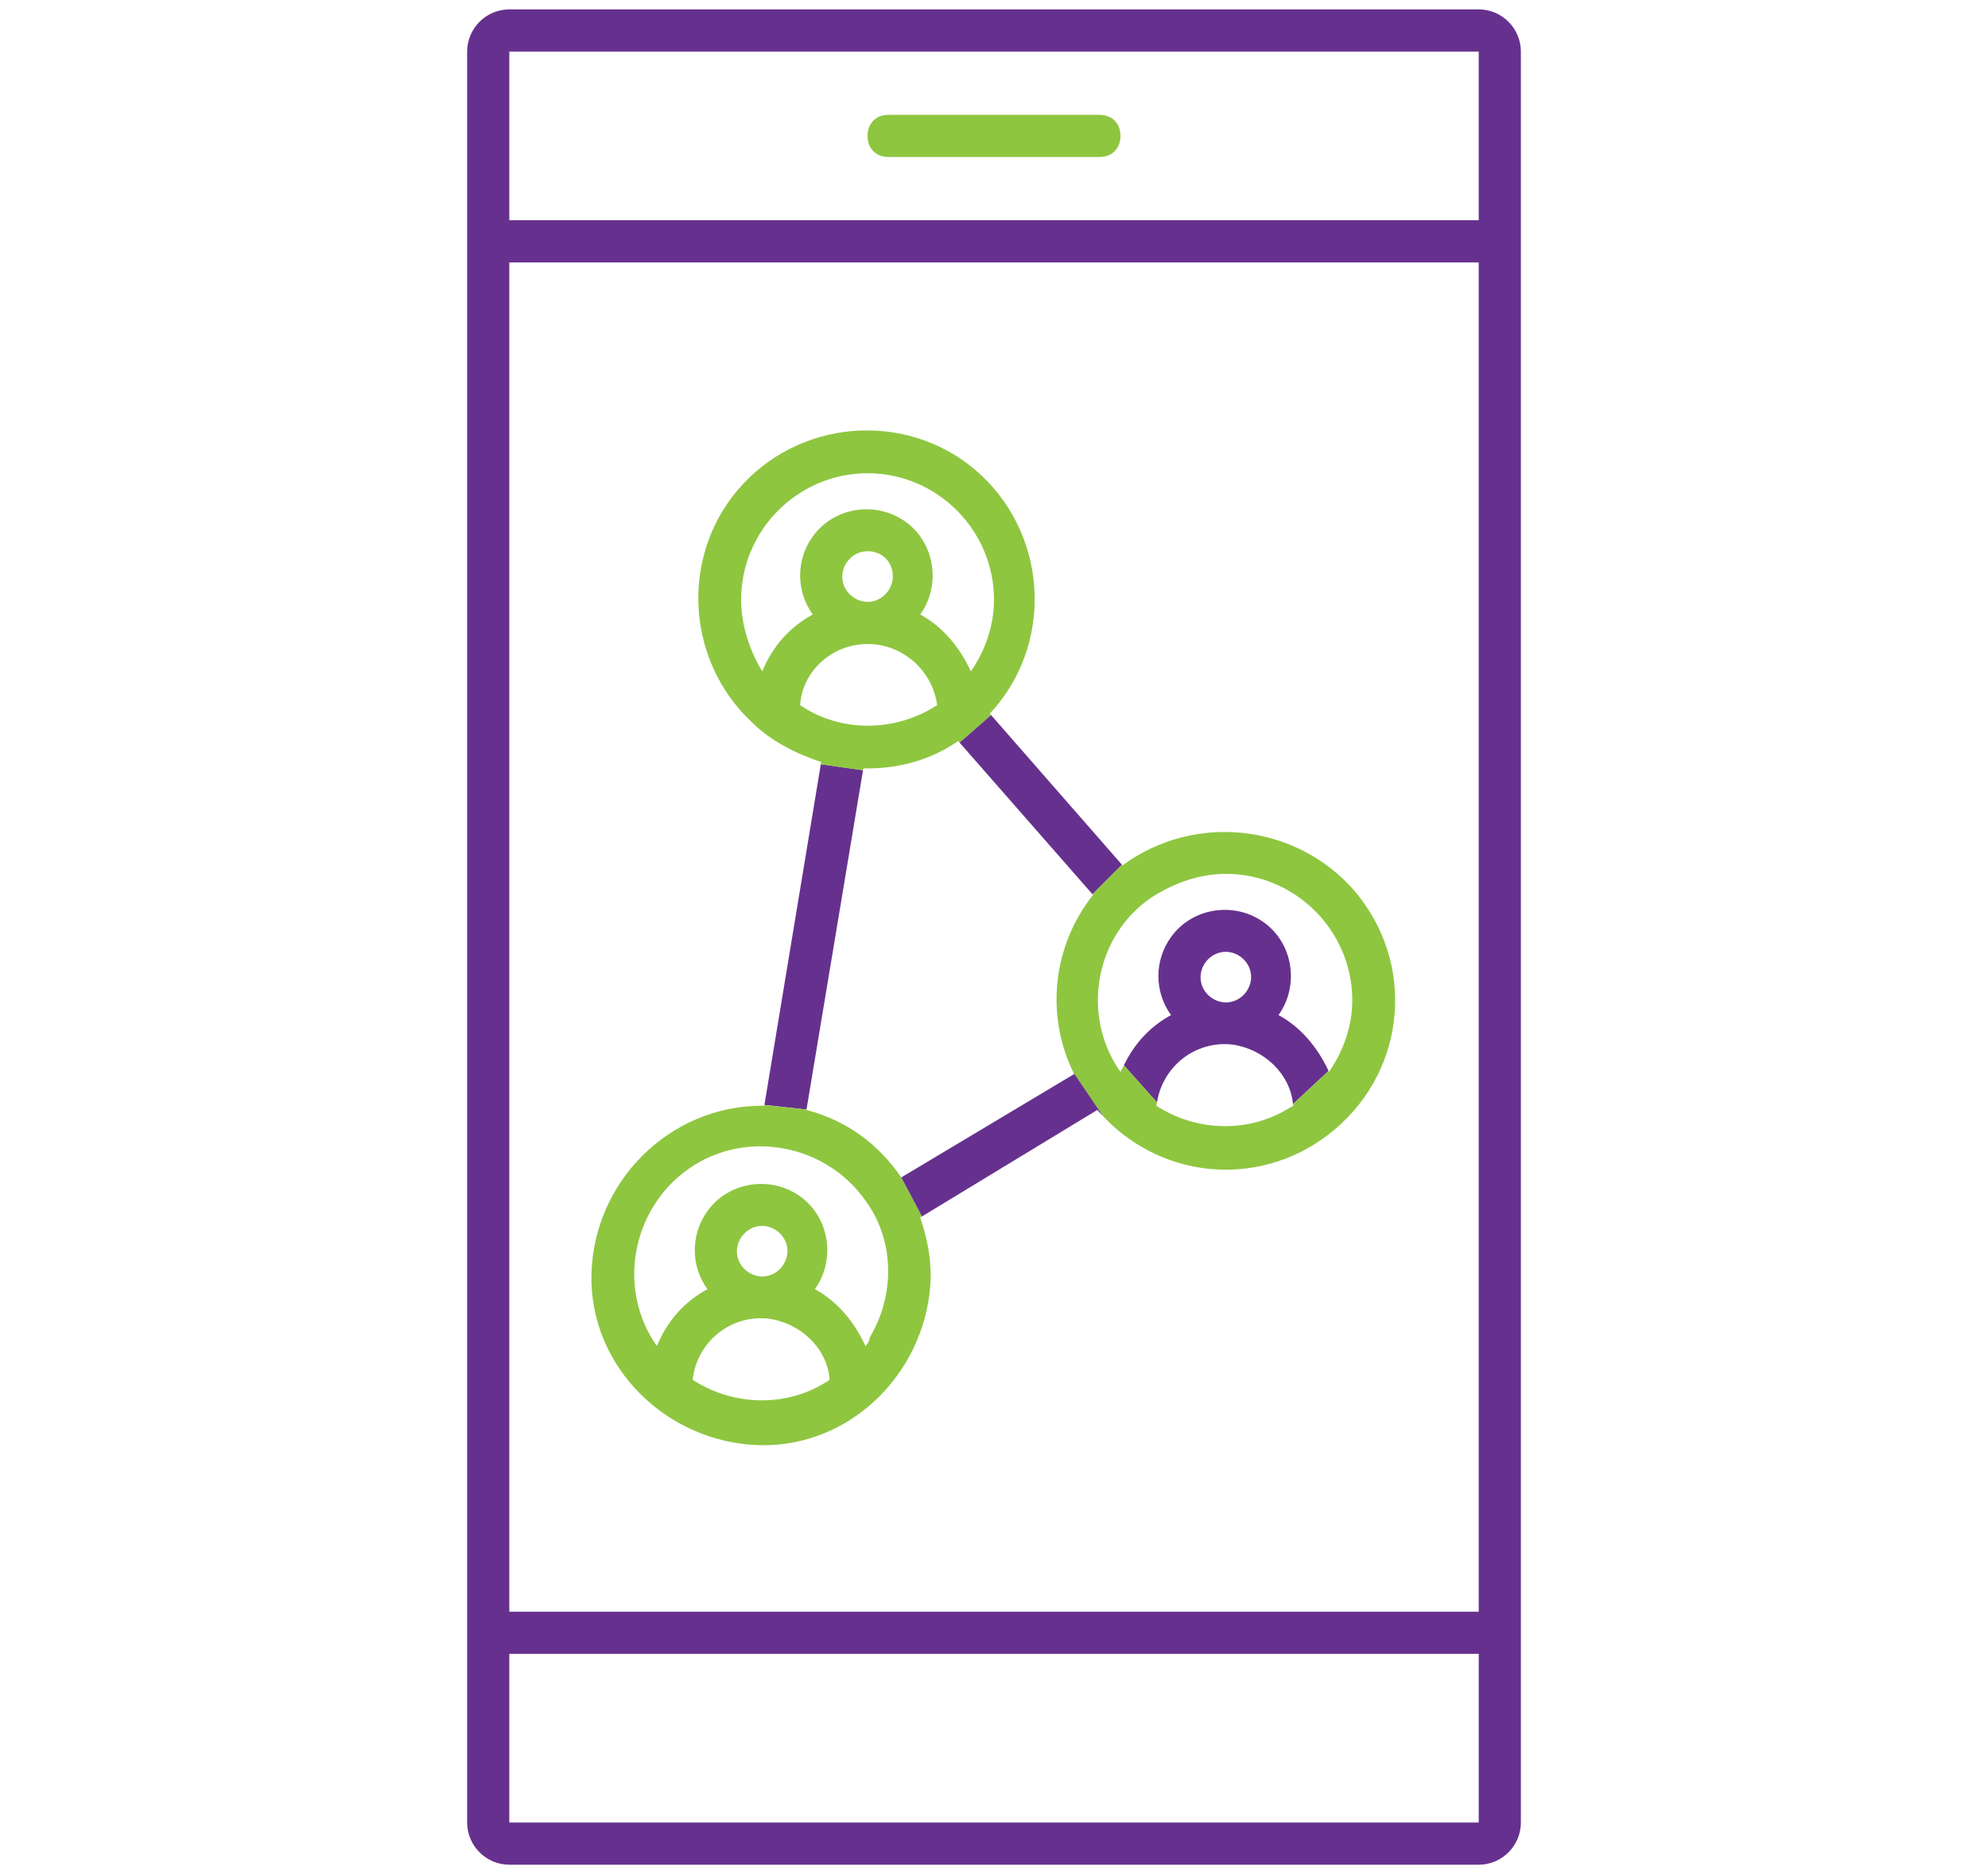
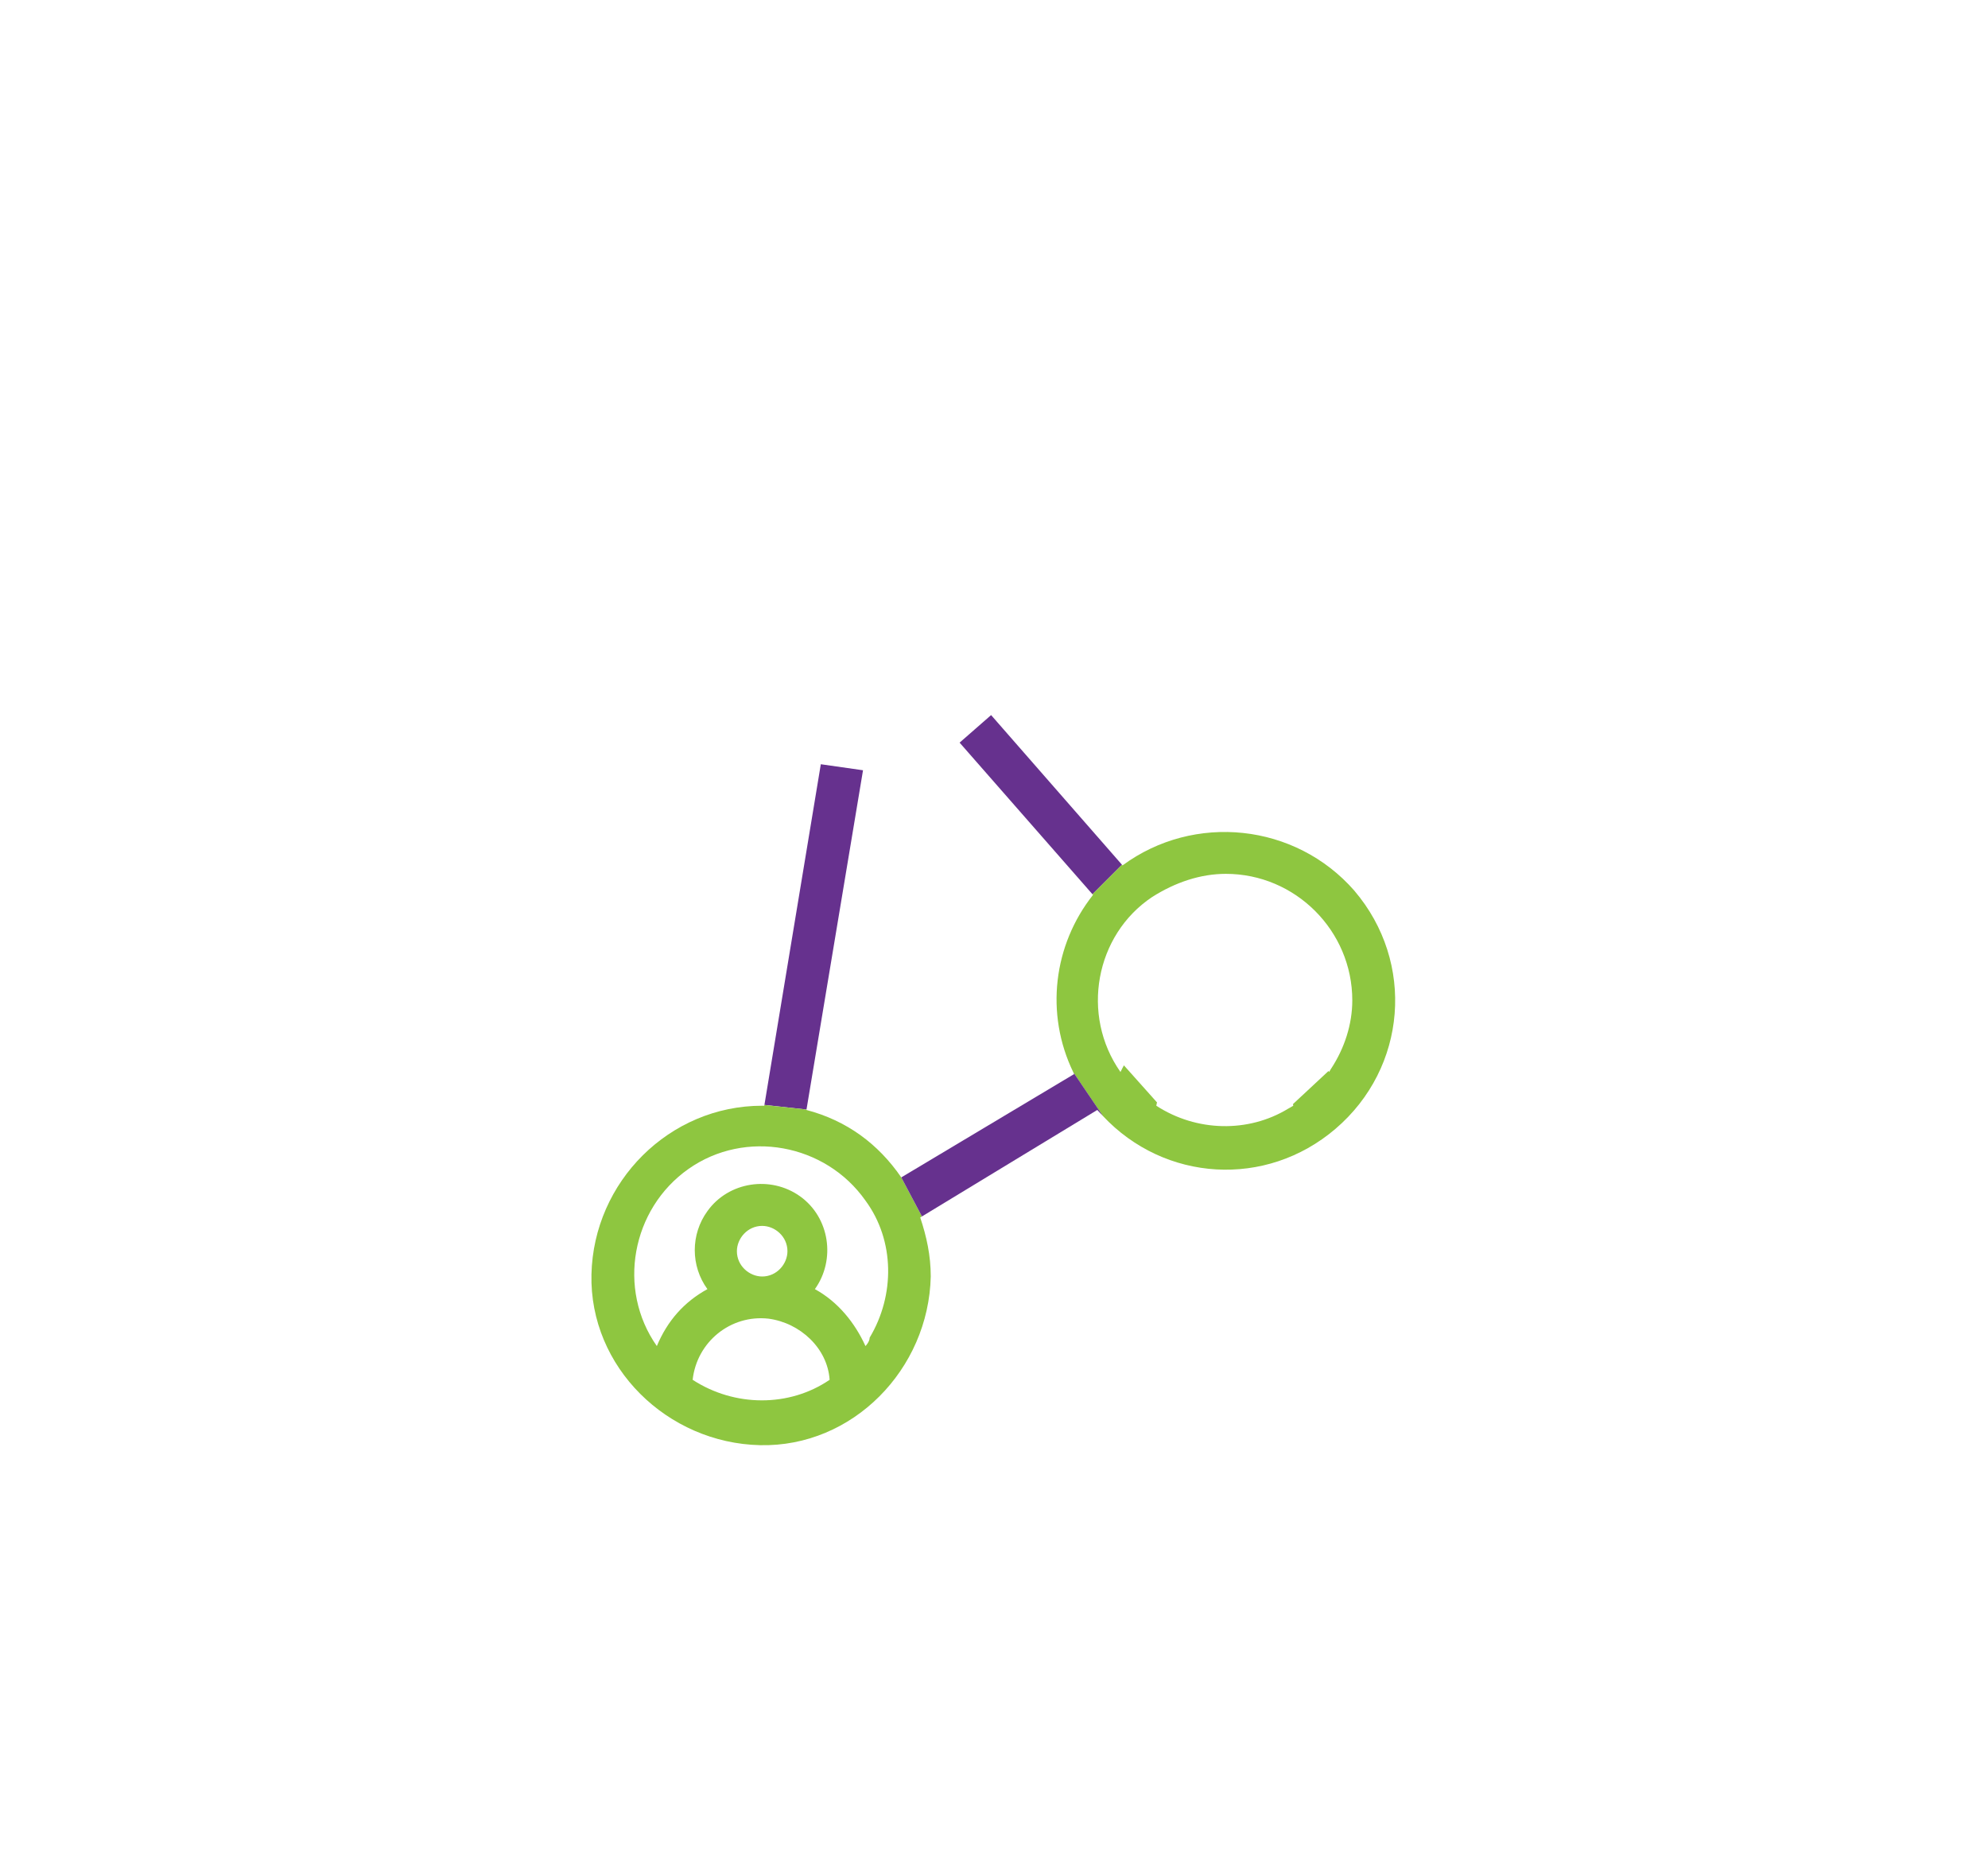
<svg xmlns="http://www.w3.org/2000/svg" id="Layer_1" data-name="Layer 1" viewBox="0 0 70 66">
  <defs>
    <style>
      .cls-1 {
        fill: #66318e;
      }

      .cls-1, .cls-2 {
        stroke-width: 0px;
      }

      .cls-2 {
        fill: #8ec640;
      }
    </style>
  </defs>
-   <path class="cls-1" d="M52.067.331H17.933c-.816,0-1.484.668-1.484,1.485v62.368c0,.817.668,1.485,1.484,1.485h34.135c.816,0,1.484-.668,1.484-1.485V1.816c0-.817-.668-1.485-1.484-1.485h0ZM52.067,1.816v5.94H17.933V1.816h34.135ZM52.067,9.241v47.518H17.933V9.241h34.135ZM17.933,64.184v-5.94h34.135v5.94H17.933Z" />
-   <path class="cls-2" d="M31.29,5.529h7.421c.445,0,.742-.297.742-.743,0-.445-.297-.742-.742-.742h-7.421c-.445,0-.742.297-.742.742,0,.446.297.743.742.743h0Z" />
-   <path class="cls-1" d="M45.018,35.747c.742-1.039.519-2.524-.519-3.267s-2.523-.52-3.265.52c-.594.817-.594,1.931,0,2.747-.74.404-1.287,1-1.661,1.77l1.166,1.306c.204-1.274,1.351-2.181,2.647-2.037,1.093.146,2.038,1.009,2.142,2.095l1.252-1.166c-.372-.802-.958-1.53-1.762-1.969ZM43.163,35.302c-.445,0-.89-.371-.89-.891,0-.445.371-.891.89-.891.445,0,.89.371.89.891,0,.445-.371.891-.89.891Z" />
  <polygon class="cls-1" points="30.388 27.126 28.902 26.914 26.916 38.912 28.398 39.073 30.388 27.126" />
  <path class="cls-2" d="M32.403,42.875l.06-.036-.728-1.375c-.816-1.188-1.929-2.004-3.339-2.375l.002-.015-1.482-.161-.005.027h-.074c-3.265,0-5.936,2.673-6.011,5.94-.074,3.267,2.671,5.94,5.936,6.014,3.265.074,5.936-2.673,6.011-5.94,0-.742-.148-1.411-.371-2.079ZM24.389,48.592c.148-1.336,1.336-2.302,2.671-2.153,1.113.148,2.078,1.039,2.152,2.153-1.41.965-3.339.965-4.823,0ZM25.947,44.063c0-.445.371-.891.89-.891.445,0,.89.371.89.891,0,.445-.371.891-.89.891-.445,0-.89-.371-.89-.891ZM30.622,47.107c0,.148-.148.297-.148.297-.371-.817-.965-1.559-1.781-2.005.742-1.039.519-2.524-.519-3.267s-2.523-.52-3.265.52c-.594.817-.594,1.93,0,2.747-.816.446-1.41,1.114-1.781,2.005-1.41-2.005-.89-4.826,1.113-6.237s4.823-.891,6.233,1.114c1.039,1.411,1.039,3.341.148,4.826Z" />
-   <path class="cls-2" d="M34.555,16.74c-2.375-2.227-6.159-2.079-8.385.297-2.226,2.376-2.078,6.162.297,8.39.668.668,1.558,1.114,2.449,1.411l-.013.077,1.486.212.011-.066h.148c1.113,0,2.226-.297,3.191-.965l.051.058,1.109-.97-.047-.053c2.226-2.376,2.078-6.162-.297-8.39ZM28.173,24.833c.074-1.188,1.113-2.153,2.375-2.153s2.3.965,2.449,2.153c-1.484.965-3.413.965-4.823,0ZM29.657,20.304c0-.446.371-.891.89-.891.519,0,.89.371.89.891,0,.445-.371.891-.89.891-.445,0-.89-.371-.89-.891ZM32.403,21.64c.742-1.039.519-2.524-.519-3.267-1.039-.743-2.523-.52-3.265.52-.594.817-.594,1.93,0,2.747-.816.445-1.41,1.114-1.781,2.005-.445-.742-.742-1.633-.742-2.524,0-2.45,2.004-4.455,4.452-4.455s4.452,2.005,4.452,4.455c0,.891-.297,1.782-.816,2.524-.371-.817-.965-1.559-1.781-2.005Z" />
  <polygon class="cls-1" points="39.506 30.453 34.898 25.183 33.789 26.153 38.467 31.492 39.506 30.453" />
  <path class="cls-2" d="M47.689,31.367c-2.078-2.376-5.64-2.747-8.163-.891l-.02-.023-1.039,1.039.02.023c-1.396,1.764-1.696,4.183-.694,6.249l1.039,1.534c2.175,2.324,5.739,2.549,8.188.459,2.523-2.153,2.82-5.866.668-8.39ZM46.871,37.631l.159-.148-.159.148c-.026.039-.045.083-.072.121-.006-.012-.014-.024-.019-.036l-1.252,1.166c.002.02.008.038.01.058-.06.041-.127.071-.189.109l-.169.158.169-.158c-1.39.845-3.214.815-4.634-.109.004-.04.018-.077.025-.116l-1.166-1.306c-.039.08-.085.151-.12.235-1.41-2.005-.89-4.826,1.113-6.162.816-.52,1.707-.817,2.597-.817,2.449,0,4.452,2.005,4.452,4.455,0,.845-.274,1.685-.744,2.403Z" />
  <path class="cls-1" d="M37.82,37.826l-6.085,3.638c-0-0-0-0-0-0l.728,1.375,6.174-3.75c.063.074.132.139.197.209l-1.039-1.534c.01.02.015.042.026.062Z" />
</svg>